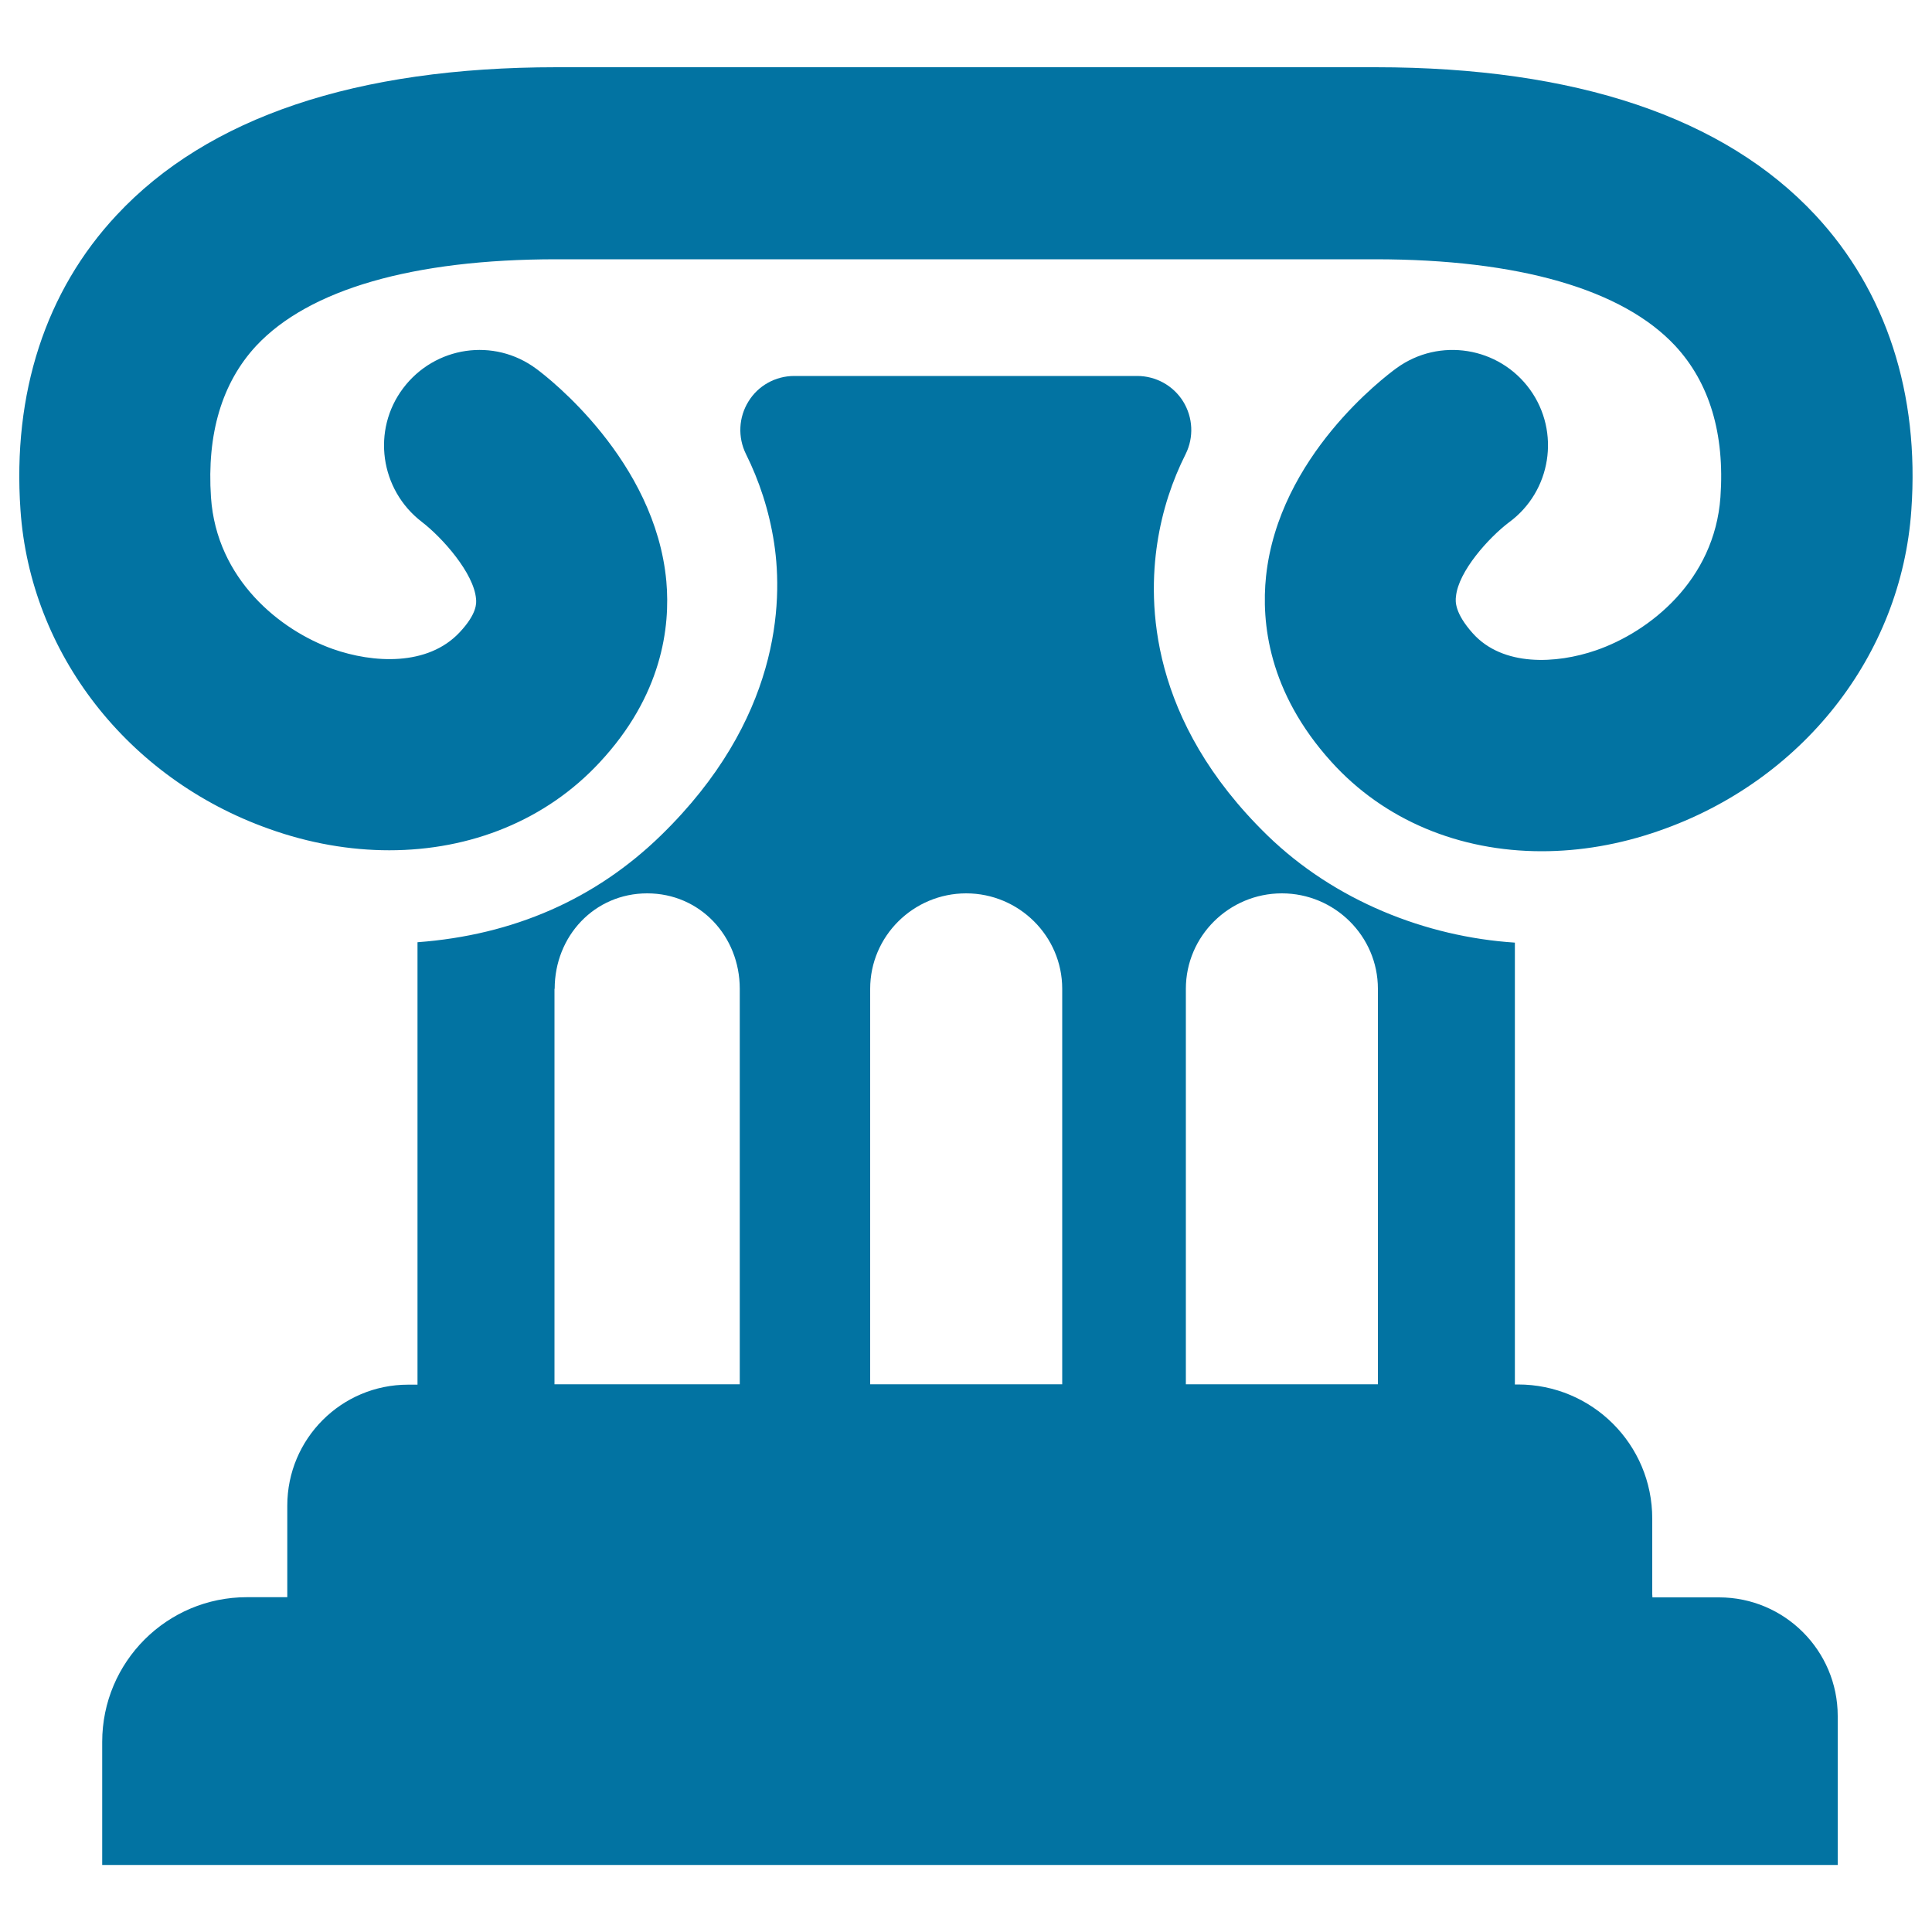
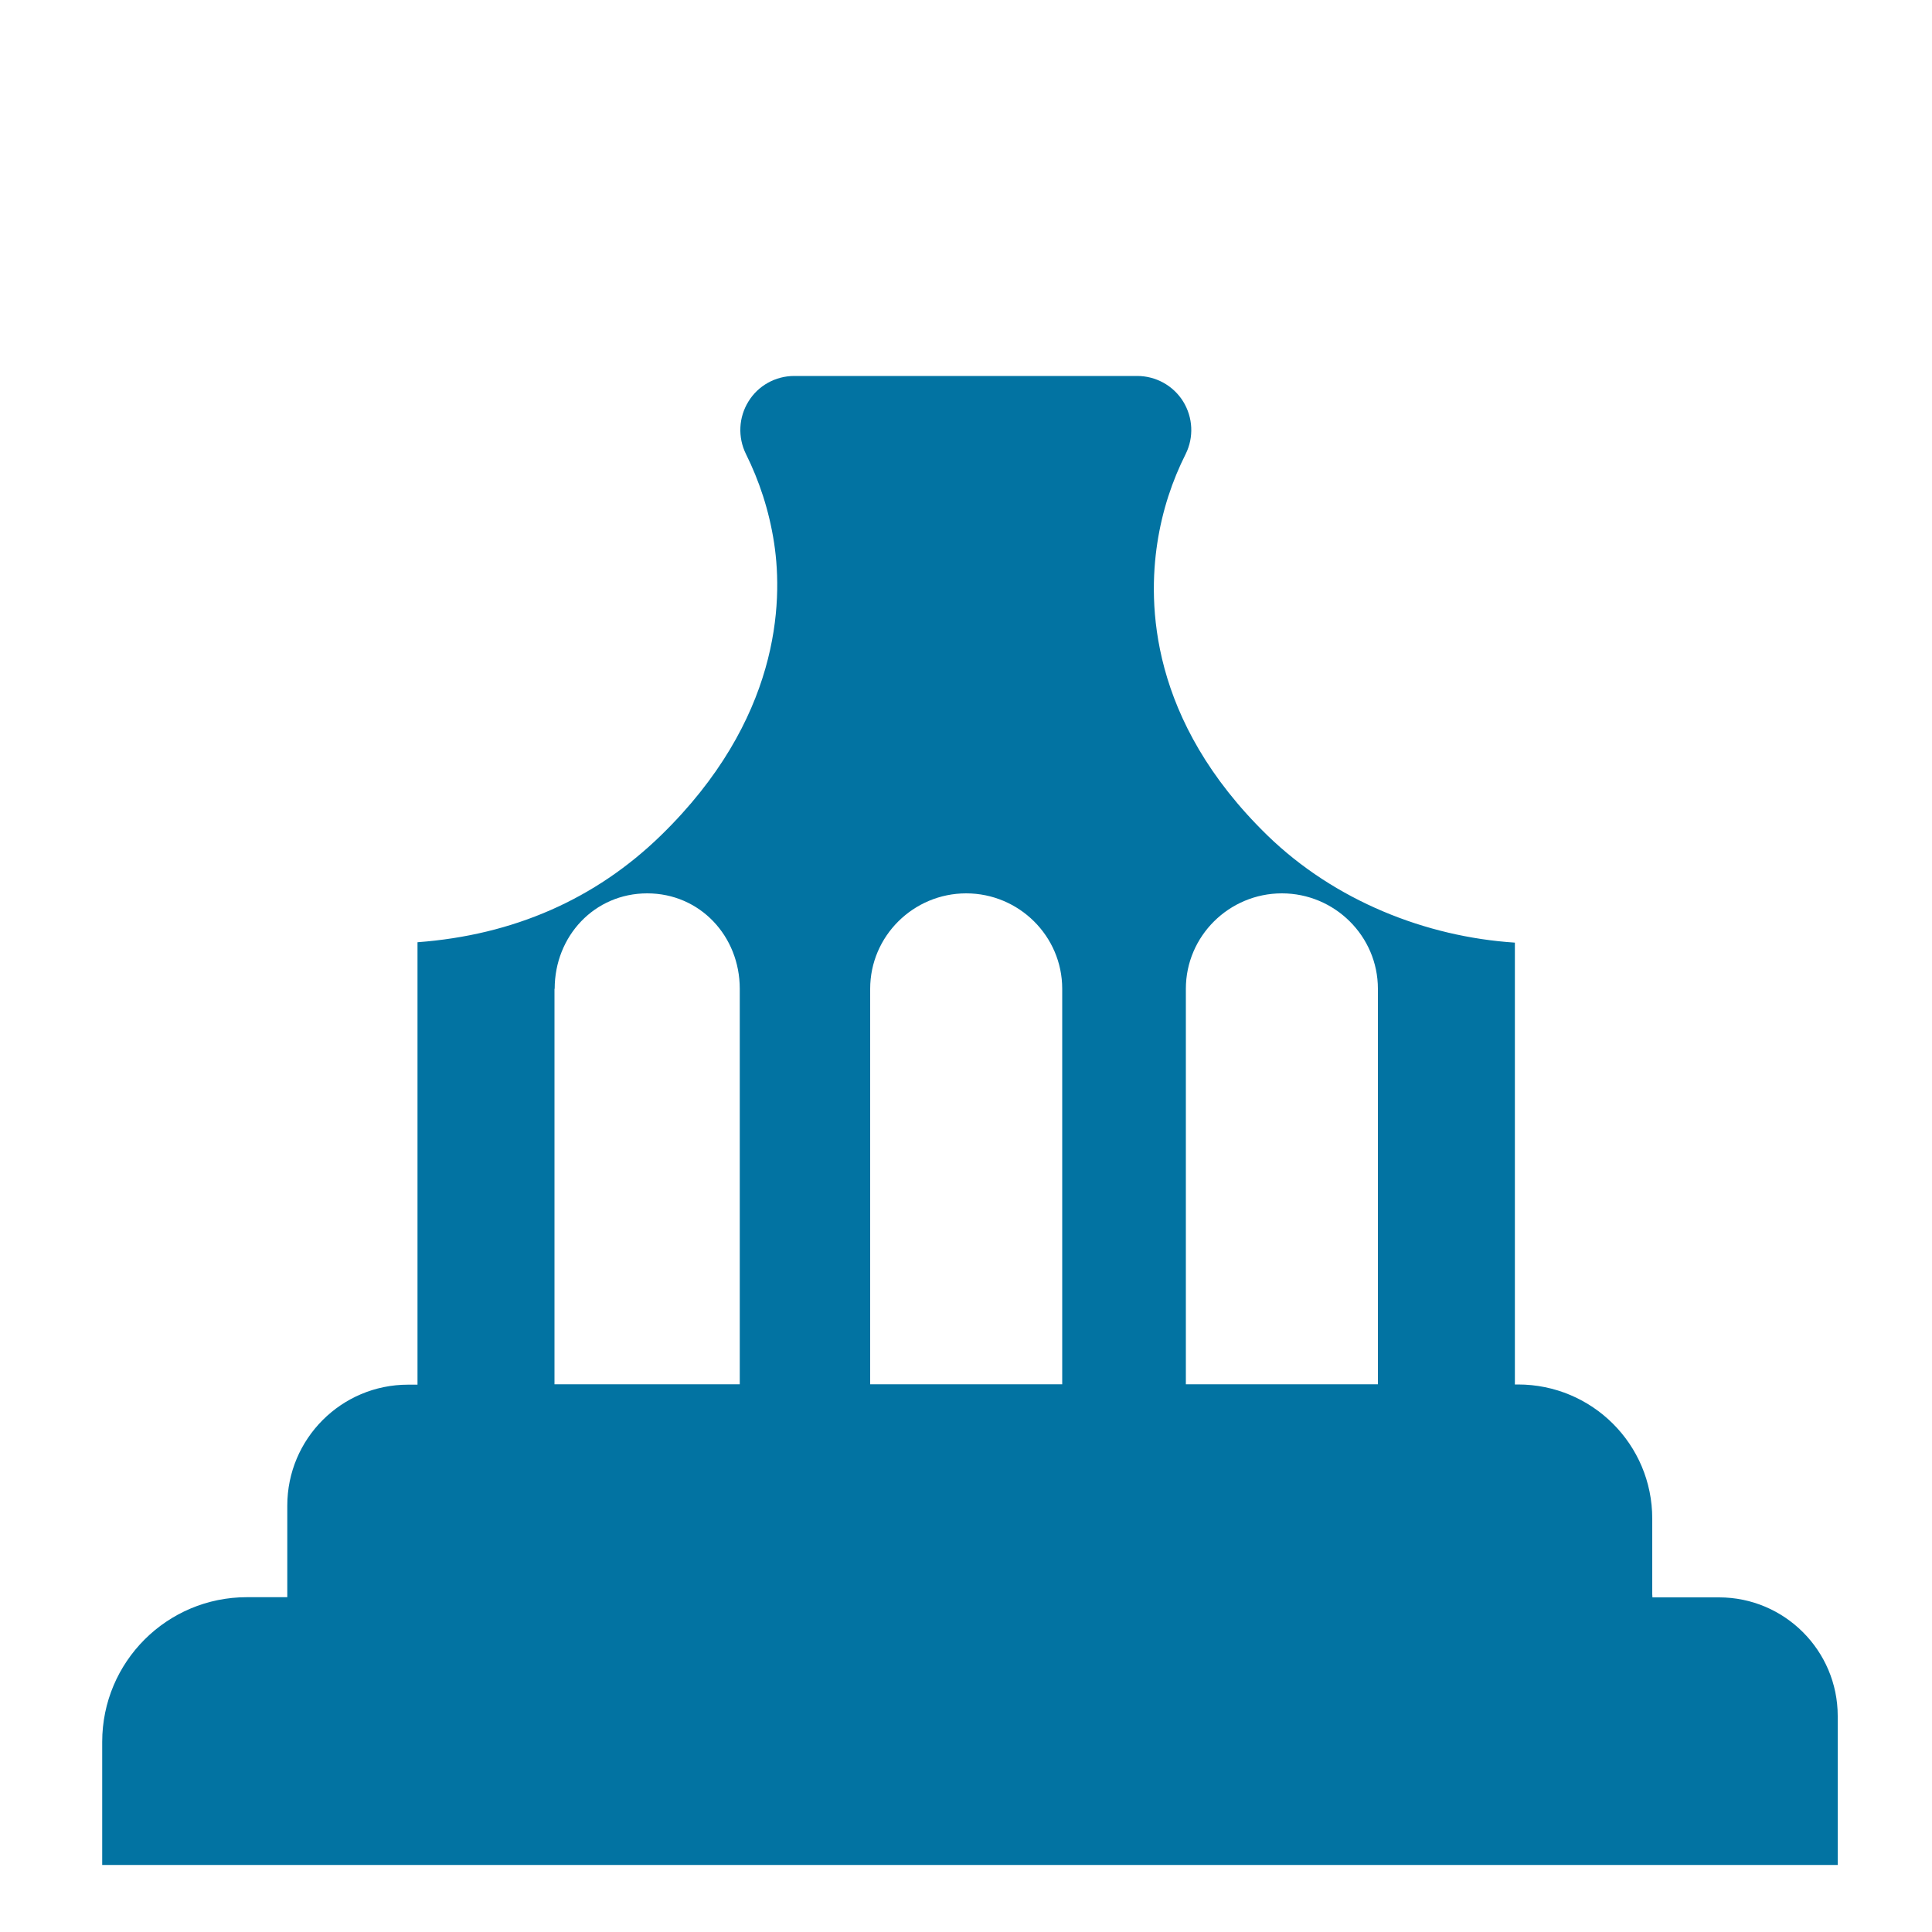
<svg xmlns="http://www.w3.org/2000/svg" viewBox="0 0 1000 1000" style="fill:#0273a2">
  <title>Law Symbol Of Chapiter Of A Column SVG icon</title>
  <g>
    <g>
-       <path d="M855.2,825.1V786c0-38.4-31.1-69.4-69.5-69.4h-1.6V487.9c-46.1-3-93.3-21.7-128.1-55.5c-61.3-59.7-61.7-120.2-57-151.2c2.6-17.1,7.8-32.5,14.7-46.2c4.3-8.7,3.8-18.9-1.3-27.2c-5.1-8.2-14.1-13.2-23.8-13.2H411.1c-9.7,0-18.7,5-23.7,13.2c-5.1,8.2-5.6,18.5-1.3,27.2c6.8,13.7,12,29.1,14.6,46.2c4.7,31,2.7,91.5-58.6,151.2c-33.9,33-76.3,51.6-126,55.3v229h-4.9c-34.5,0-62.5,28-62.5,62.6v45.9v1.5h-20.9c-41.4,0-74.9,33.5-74.9,74.9v63.7h898.3v-77.1c0-33.9-27.6-61.4-61.4-61.4h-34.5L855.2,825.1L855.2,825.1z M613.8,511.8c0-27.3,22.4-49.4,49.7-49.4c27.3,0,49.7,22.1,49.7,49.4v204.7h-97.7h-1.7L613.8,511.8L613.8,511.8z M450.4,511.8c0-27.3,22.4-49.4,49.7-49.4c27.3,0,49.7,22.1,49.7,49.4v204.7h-0.4h-98.8h-0.2V511.8L450.4,511.8z M287.1,511.8c0-27.3,20.6-49.4,47.9-49.4c27.3,0,47.9,22.1,47.9,49.4v204.7h-95.9V511.8z" />
-       <path d="M939.6,111.3c-47.1-50.5-123.8-76.5-227.7-76.5H610.6H498H389.4H288.1c-104,0-180.6,26-227.7,76.5c-36.8,39.3-54,92.3-49.8,152.7c5.1,74.2,55.6,139.1,128.6,165c20.9,7.5,42,11.1,62.3,11.1c42.2,0,81.1-15.6,108.8-45.4c32.4-34.7,36.7-70.2,34.6-93.8c-5.7-62.5-61-105.4-67.3-110c-21.9-16.3-52.5-11.7-68.9,10c-16.4,21.7-12,52.6,9.6,69.2c10.7,8.2,27,26.6,28.1,39.9c0.2,2.1,0.6,7.6-8.5,17.3c-16.5,17.6-44.7,16-65.7,8.6c-27.2-9.7-60.1-36-63-78.5c-2.2-32.9,5.7-59.3,23.4-78.4c27.3-29.2,81.1-44.8,155.4-44.8h101.2h108.6h112.7h101.2c74.3,0,128.1,15.5,155.4,44.8c17.7,19.1,25.7,45.5,23.4,78.3c-3.1,43.1-36.6,69.7-64.4,79.3c-20.6,7.1-48.2,8.5-63.7-8.7c-9.6-10.7-9.1-16.8-8.8-19.1c1.2-13.1,17.1-30.6,27.4-38.4c21.9-16,26.8-46.8,10.9-68.8c-16-22.1-46.9-27.1-69-11.1c-6.2,4.5-61,45.7-67.6,107.8c-2.5,23.9,1.2,59.9,33.7,95.9c27.4,30.4,66.4,46.4,109,46.4c19.7,0,40.1-3.4,60.5-10.5c74.3-25.7,125.6-90.8,130.8-166C993.6,203.8,976.3,150.7,939.6,111.3z" />
+       <path d="M855.2,825.1V786c0-38.4-31.1-69.4-69.5-69.4h-1.6V487.9c-46.1-3-93.3-21.7-128.1-55.5c-61.3-59.7-61.7-120.2-57-151.2c2.6-17.1,7.8-32.5,14.7-46.2c4.3-8.7,3.8-18.9-1.3-27.2c-5.1-8.2-14.1-13.2-23.8-13.2H411.1c-9.7,0-18.7,5-23.7,13.2c-5.1,8.2-5.6,18.5-1.3,27.2c6.8,13.7,12,29.1,14.6,46.2c4.7,31,2.7,91.5-58.6,151.2c-33.9,33-76.3,51.6-126,55.3v229h-4.9c-34.5,0-62.5,28-62.5,62.6v45.9v1.5h-20.9c-41.4,0-74.9,33.5-74.9,74.9v63.7h898.3v-77.1c0-33.9-27.6-61.4-61.4-61.4h-34.5L855.2,825.1z M613.8,511.8c0-27.3,22.4-49.4,49.7-49.4c27.3,0,49.7,22.1,49.7,49.4v204.7h-97.7h-1.7L613.8,511.8L613.8,511.8z M450.4,511.8c0-27.3,22.4-49.4,49.7-49.4c27.3,0,49.7,22.1,49.7,49.4v204.7h-0.4h-98.8h-0.2V511.8L450.4,511.8z M287.1,511.8c0-27.3,20.6-49.4,47.9-49.4c27.3,0,47.9,22.1,47.9,49.4v204.7h-95.9V511.8z" />
    </g>
  </g>
</svg>